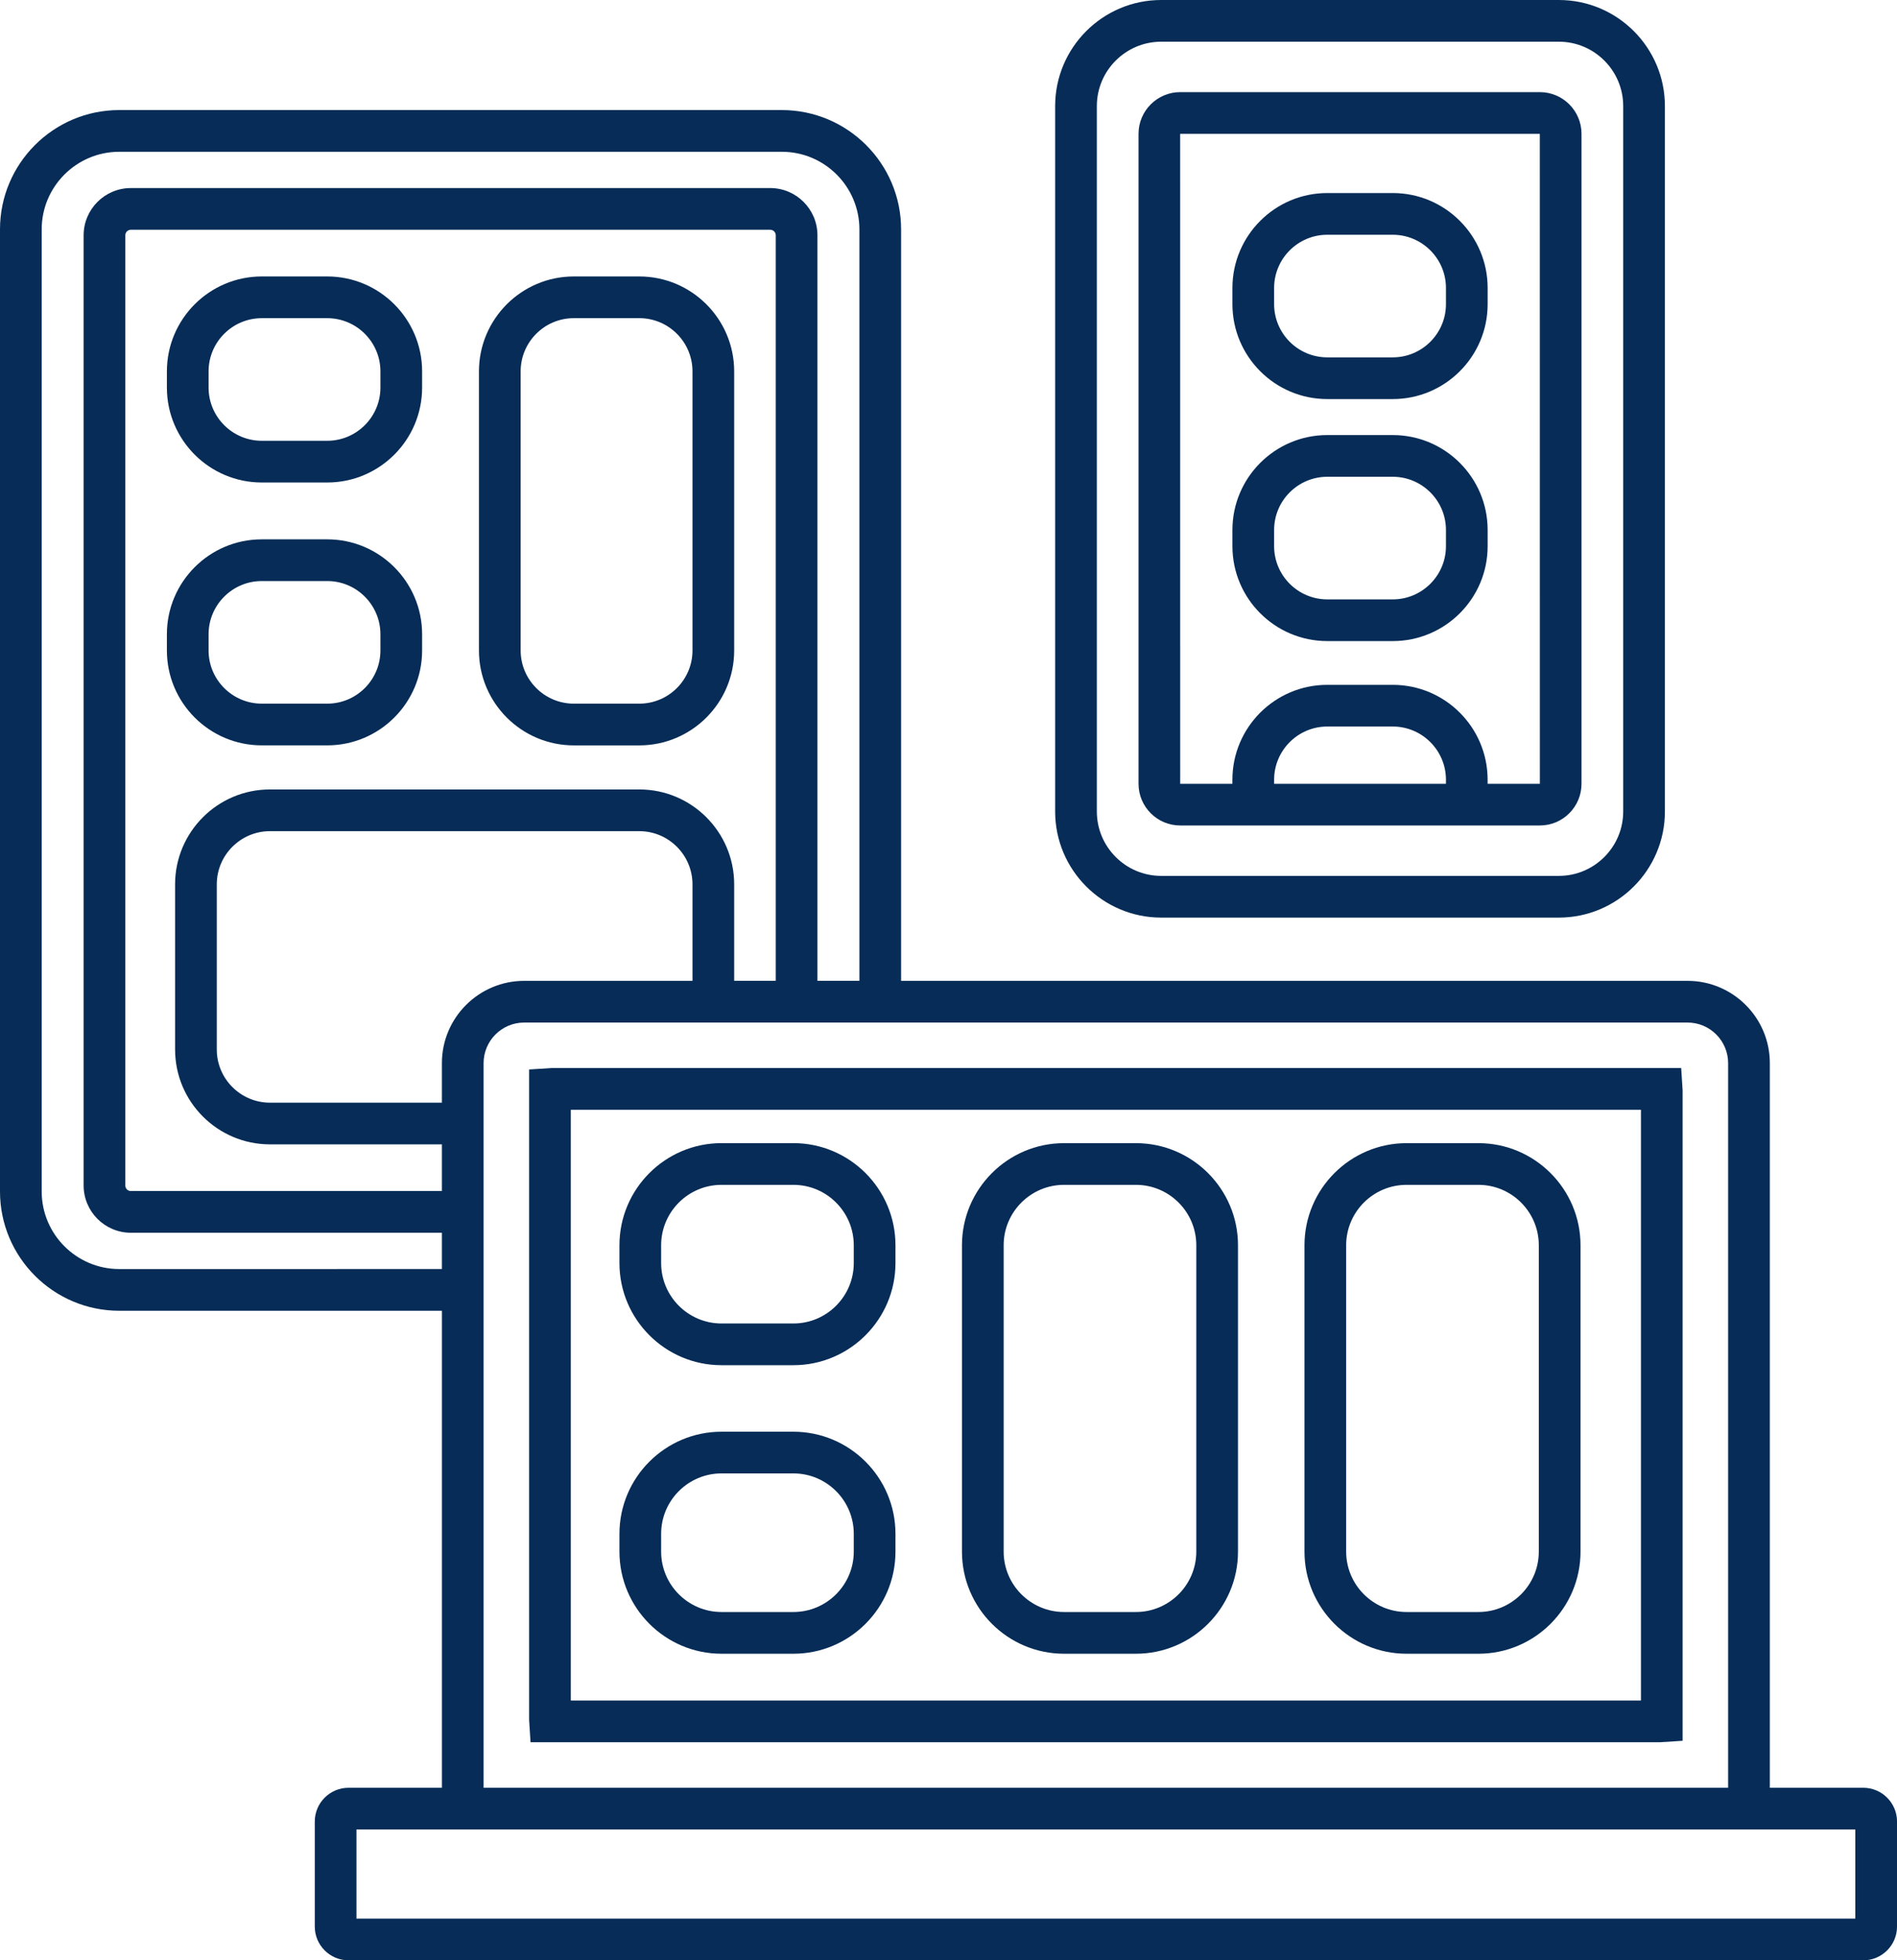
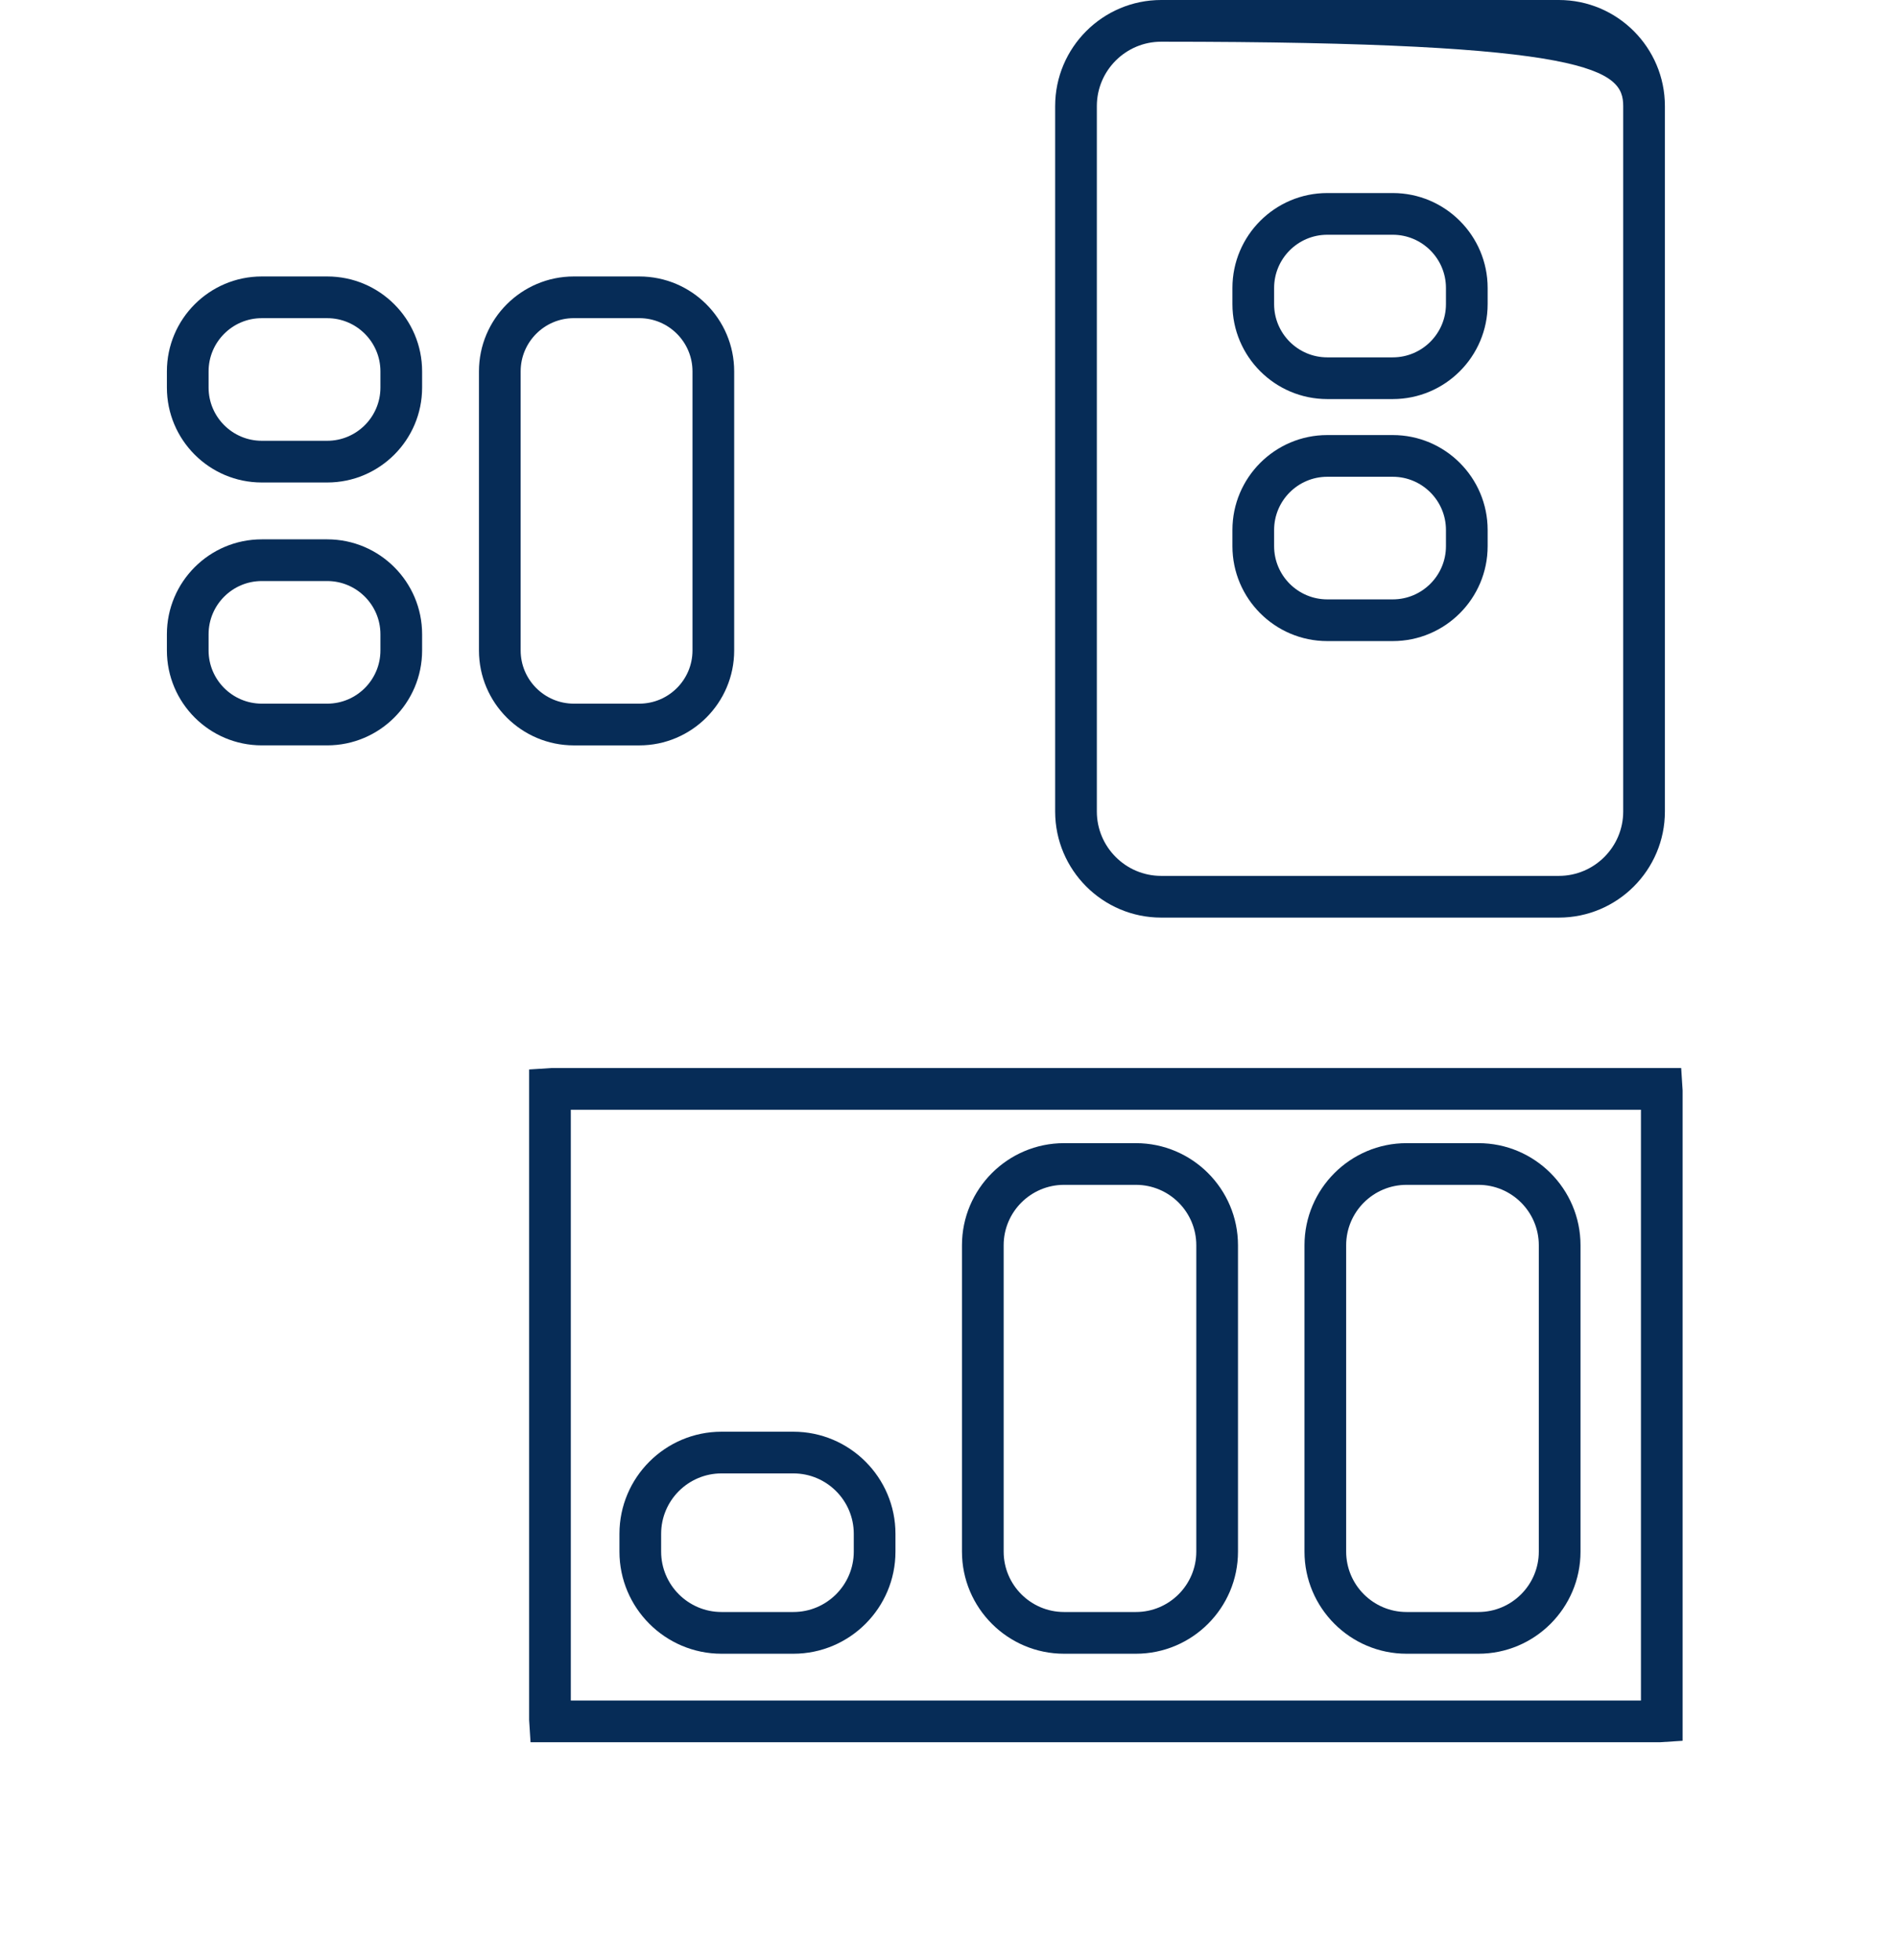
<svg xmlns="http://www.w3.org/2000/svg" width="91" height="94" viewBox="0 0 91 94" fill="none">
  <g id="icon_web-100px" clip-path="url(#clip0_856_2277)">
-     <path id="Vector" d="M89.381 85.726H84.9V50.979C84.9 48.803 83.129 47.033 80.954 47.033H43.226V10.998C43.226 7.844 40.66 5.278 37.505 5.278H5.721C2.566 5.278 0 7.844 0 10.998V57.132C0 60.286 2.566 62.853 5.721 62.853H21.199V85.726H16.719C15.826 85.726 15.1 86.453 15.1 87.345V92.381C15.1 93.274 15.827 94 16.719 94H89.382C90.275 94 91.001 93.273 91.001 92.381V87.345C91.001 86.452 90.274 85.726 89.382 85.726H89.381ZM5.721 60.853C3.669 60.853 2 59.184 2 57.132V10.998C2 8.947 3.669 7.278 5.721 7.278H37.505C39.557 7.278 41.226 8.947 41.226 10.998V47.032H39.213V11.282C39.213 10.034 38.197 9.018 36.949 9.018H6.276C5.028 9.018 4.012 10.034 4.012 11.282V56.847C4.012 58.096 5.028 59.112 6.276 59.112H21.198V60.852L5.721 60.853ZM21.198 50.979V52.875H12.95C11.544 52.875 10.399 51.73 10.399 50.324V42.407C10.399 41.001 11.544 39.856 12.95 39.856H30.668C32.074 39.856 33.219 41.001 33.219 42.407V47.033H25.146C22.969 47.033 21.198 48.804 21.198 50.979ZM30.668 37.855H12.95C10.44 37.855 8.399 39.896 8.399 42.406V50.323C8.399 52.833 10.44 54.874 12.95 54.874H21.198V57.112H6.276C6.13 57.112 6.012 56.993 6.012 56.847V11.282C6.012 11.136 6.13 11.018 6.276 11.018H36.949C37.095 11.018 37.213 11.136 37.213 11.282V47.032H35.219V42.406C35.219 39.896 33.178 37.855 30.668 37.855ZM23.198 50.979C23.198 49.906 24.072 49.033 25.145 49.033H80.953C82.026 49.033 82.899 49.906 82.899 50.979V85.726H23.198V50.979ZM89 92H17.099V87.726H89V92Z" fill="#062C57" />
    <path id="Vector_2" d="M26.45 51.215L25.382 51.283V82.473L25.45 83.542H79.647L80.716 83.473V52.283L80.647 51.215H26.45ZM78.717 81.543H27.382V53.215H78.717V81.543Z" fill="#062C57" />
-     <path id="Vector_3" d="M55.703 44H74.779C77.584 44 79.866 41.718 79.866 38.913V5.087C79.866 2.282 77.584 0 74.779 0H55.703C52.898 0 50.616 2.282 50.616 5.087V38.913C50.616 41.718 52.898 44 55.703 44ZM52.616 5.087C52.616 3.385 54.001 2 55.703 2H74.779C76.481 2 77.866 3.385 77.866 5.087V38.913C77.866 40.615 76.481 42 74.779 42H55.703C54.001 42 52.616 40.615 52.616 38.913V5.087Z" fill="#062C57" />
-     <path id="Vector_4" d="M56.614 39.583H73.867C74.97 39.583 75.866 38.687 75.866 37.584V6.417C75.866 5.314 74.97 4.418 73.867 4.418H56.614C55.512 4.418 54.616 5.314 54.616 6.417V37.584C54.616 38.687 55.512 39.583 56.614 39.583ZM69.362 37.583H61.12V37.389C61.12 35.983 62.264 34.838 63.67 34.838H66.812C68.218 34.838 69.363 35.983 69.363 37.389L69.362 37.583ZM73.866 6.417L73.868 37.583H71.362V37.39C71.362 34.88 69.321 32.839 66.811 32.839H63.669C61.16 32.839 59.119 34.88 59.119 37.39V37.584H56.615L56.613 6.418H73.865L73.866 6.417Z" fill="#062C57" />
+     <path id="Vector_3" d="M55.703 44H74.779C77.584 44 79.866 41.718 79.866 38.913V5.087C79.866 2.282 77.584 0 74.779 0H55.703C52.898 0 50.616 2.282 50.616 5.087V38.913C50.616 41.718 52.898 44 55.703 44ZM52.616 5.087C52.616 3.385 54.001 2 55.703 2C76.481 2 77.866 3.385 77.866 5.087V38.913C77.866 40.615 76.481 42 74.779 42H55.703C54.001 42 52.616 40.615 52.616 38.913V5.087Z" fill="#062C57" />
    <path id="Vector_5" d="M67.474 79.299H70.921C73.621 79.299 75.818 77.103 75.818 74.403V59.713C75.818 57.013 73.621 54.816 70.921 54.816H67.474C64.774 54.816 62.577 57.013 62.577 59.713V74.403C62.577 77.103 64.774 79.299 67.474 79.299ZM64.576 59.712C64.576 58.114 65.876 56.815 67.473 56.815H70.92C72.518 56.815 73.817 58.115 73.817 59.712V74.402C73.817 75.999 72.517 77.298 70.92 77.298H67.473C65.875 77.298 64.576 75.998 64.576 74.402V59.712Z" fill="#062C57" />
    <path id="Vector_6" d="M51.043 79.299H54.49C57.19 79.299 59.387 77.103 59.387 74.403V59.713C59.387 57.013 57.19 54.816 54.49 54.816H51.043C48.343 54.816 46.146 57.013 46.146 59.713V74.403C46.146 77.103 48.343 79.299 51.043 79.299ZM48.146 59.712C48.146 58.114 49.446 56.815 51.043 56.815H54.49C56.088 56.815 57.387 58.115 57.387 59.712V74.402C57.387 75.999 56.087 77.298 54.49 77.298H51.043C49.445 77.298 48.146 75.998 48.146 74.402V59.712Z" fill="#062C57" />
-     <path id="Vector_7" d="M34.611 65.463H38.059C40.759 65.463 42.956 63.266 42.956 60.566V59.712C42.956 57.012 40.759 54.815 38.059 54.815H34.611C31.911 54.815 29.715 57.012 29.715 59.712V60.566C29.715 63.266 31.911 65.463 34.611 65.463ZM31.715 59.712C31.715 58.114 33.015 56.815 34.611 56.815H38.059C39.657 56.815 40.956 58.115 40.956 59.712V60.566C40.956 62.164 39.656 63.463 38.059 63.463H34.611C33.014 63.463 31.715 62.163 31.715 60.566V59.712Z" fill="#062C57" />
    <path id="Vector_8" d="M34.611 79.299H38.059C40.759 79.299 42.956 77.103 42.956 74.403V73.549C42.956 70.849 40.759 68.653 38.059 68.653H34.611C31.911 68.653 29.715 70.849 29.715 73.549V74.403C29.715 77.103 31.911 79.299 34.611 79.299ZM31.715 73.548C31.715 71.951 33.015 70.652 34.611 70.652H38.059C39.657 70.652 40.956 71.952 40.956 73.548V74.402C40.956 75.999 39.656 77.298 38.059 77.298H34.611C33.014 77.298 31.715 75.998 31.715 74.402V73.548Z" fill="#062C57" />
    <path id="Vector_9" d="M35.219 17.808C35.219 15.298 33.178 13.257 30.668 13.257H27.526C25.017 13.257 22.976 15.298 22.976 17.808V31.192C22.976 33.701 25.017 35.742 27.526 35.742H30.668C33.178 35.742 35.219 33.701 35.219 31.192V17.808ZM33.219 31.191C33.219 32.597 32.074 33.741 30.668 33.741H27.526C26.12 33.741 24.976 32.597 24.976 31.191V17.807C24.976 16.401 26.12 15.256 27.526 15.256H30.668C32.074 15.256 33.219 16.401 33.219 17.807V31.191Z" fill="#062C57" />
    <path id="Vector_10" d="M15.698 13.257H12.557C10.047 13.257 8.006 15.298 8.006 17.808V18.585C8.006 21.095 10.047 23.136 12.557 23.136H15.698C18.208 23.136 20.249 21.095 20.249 18.585V17.808C20.249 15.298 18.208 13.257 15.698 13.257ZM18.249 18.585C18.249 19.991 17.104 21.136 15.698 21.136H12.557C11.151 21.136 10.006 19.991 10.006 18.585V17.808C10.006 16.402 11.151 15.257 12.557 15.257H15.698C17.104 15.257 18.249 16.402 18.249 17.808V18.585Z" fill="#062C57" />
    <path id="Vector_11" d="M15.698 25.862H12.557C10.047 25.862 8.006 27.903 8.006 30.413V31.191C8.006 33.7 10.047 35.741 12.557 35.741H15.698C18.208 35.741 20.249 33.7 20.249 31.191V30.413C20.249 27.903 18.208 25.862 15.698 25.862ZM18.249 31.191C18.249 32.597 17.104 33.741 15.698 33.741H12.557C11.151 33.741 10.006 32.597 10.006 31.191V30.413C10.006 29.007 11.151 27.862 12.557 27.862H15.698C17.104 27.862 18.249 29.007 18.249 30.413V31.191Z" fill="#062C57" />
    <path id="Vector_12" d="M63.67 19.136H66.812C69.322 19.136 71.363 17.095 71.363 14.585V13.808C71.363 11.298 69.322 9.257 66.812 9.257H63.67C61.161 9.257 59.12 11.298 59.12 13.808V14.585C59.12 17.095 61.161 19.136 63.67 19.136ZM61.12 13.808C61.12 12.402 62.264 11.257 63.67 11.257H66.812C68.218 11.257 69.363 12.402 69.363 13.808V14.585C69.363 15.991 68.218 17.136 66.812 17.136H63.67C62.264 17.136 61.12 15.991 61.12 14.585V13.808Z" fill="#062C57" />
    <path id="Vector_13" d="M63.67 30.741H66.812C69.322 30.741 71.363 28.7 71.363 26.191V25.413C71.363 22.903 69.322 20.862 66.812 20.862H63.67C61.161 20.862 59.12 22.903 59.12 25.413V26.191C59.12 28.7 61.161 30.741 63.67 30.741ZM61.12 25.413C61.12 24.007 62.264 22.862 63.67 22.862H66.812C68.218 22.862 69.363 24.007 69.363 25.413V26.191C69.363 27.597 68.218 28.741 66.812 28.741H63.67C62.264 28.741 61.12 27.597 61.12 26.191V25.413Z" fill="#062C57" />
  </g>
  <defs>
    <clipPath id="clip0_856_2277">
      <rect width="91" height="94" fill="white" />
    </clipPath>
  </defs>
</svg>